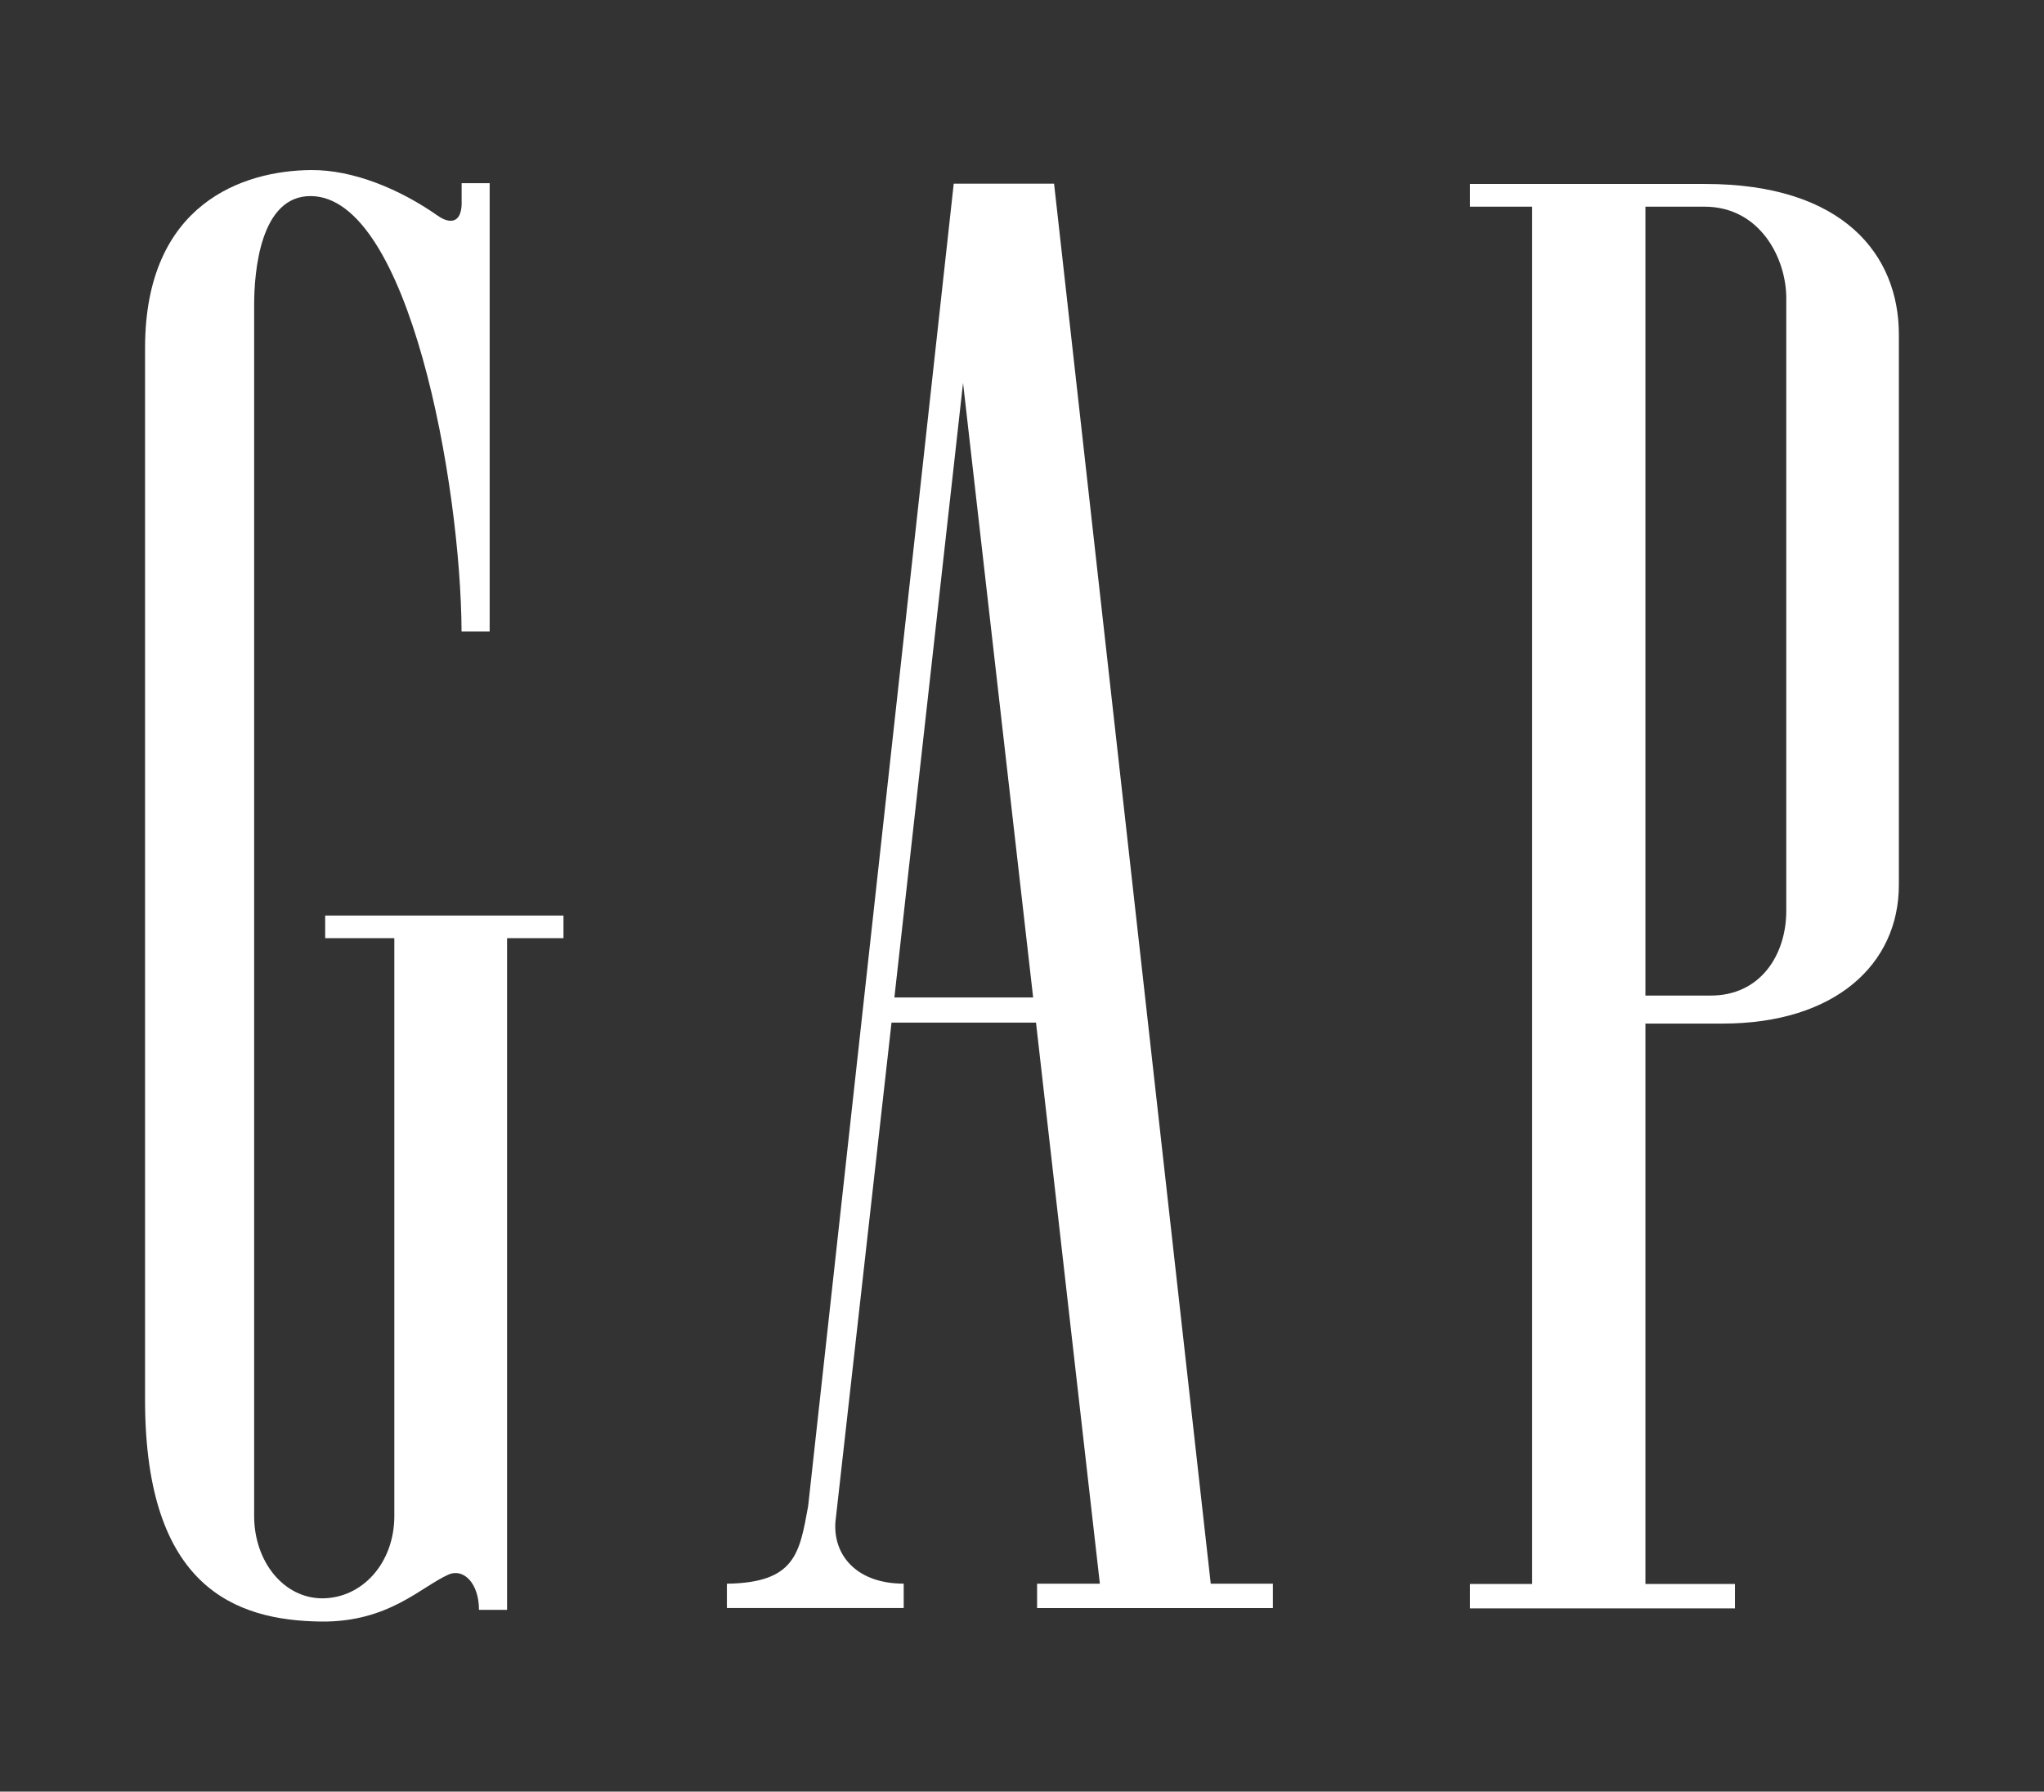
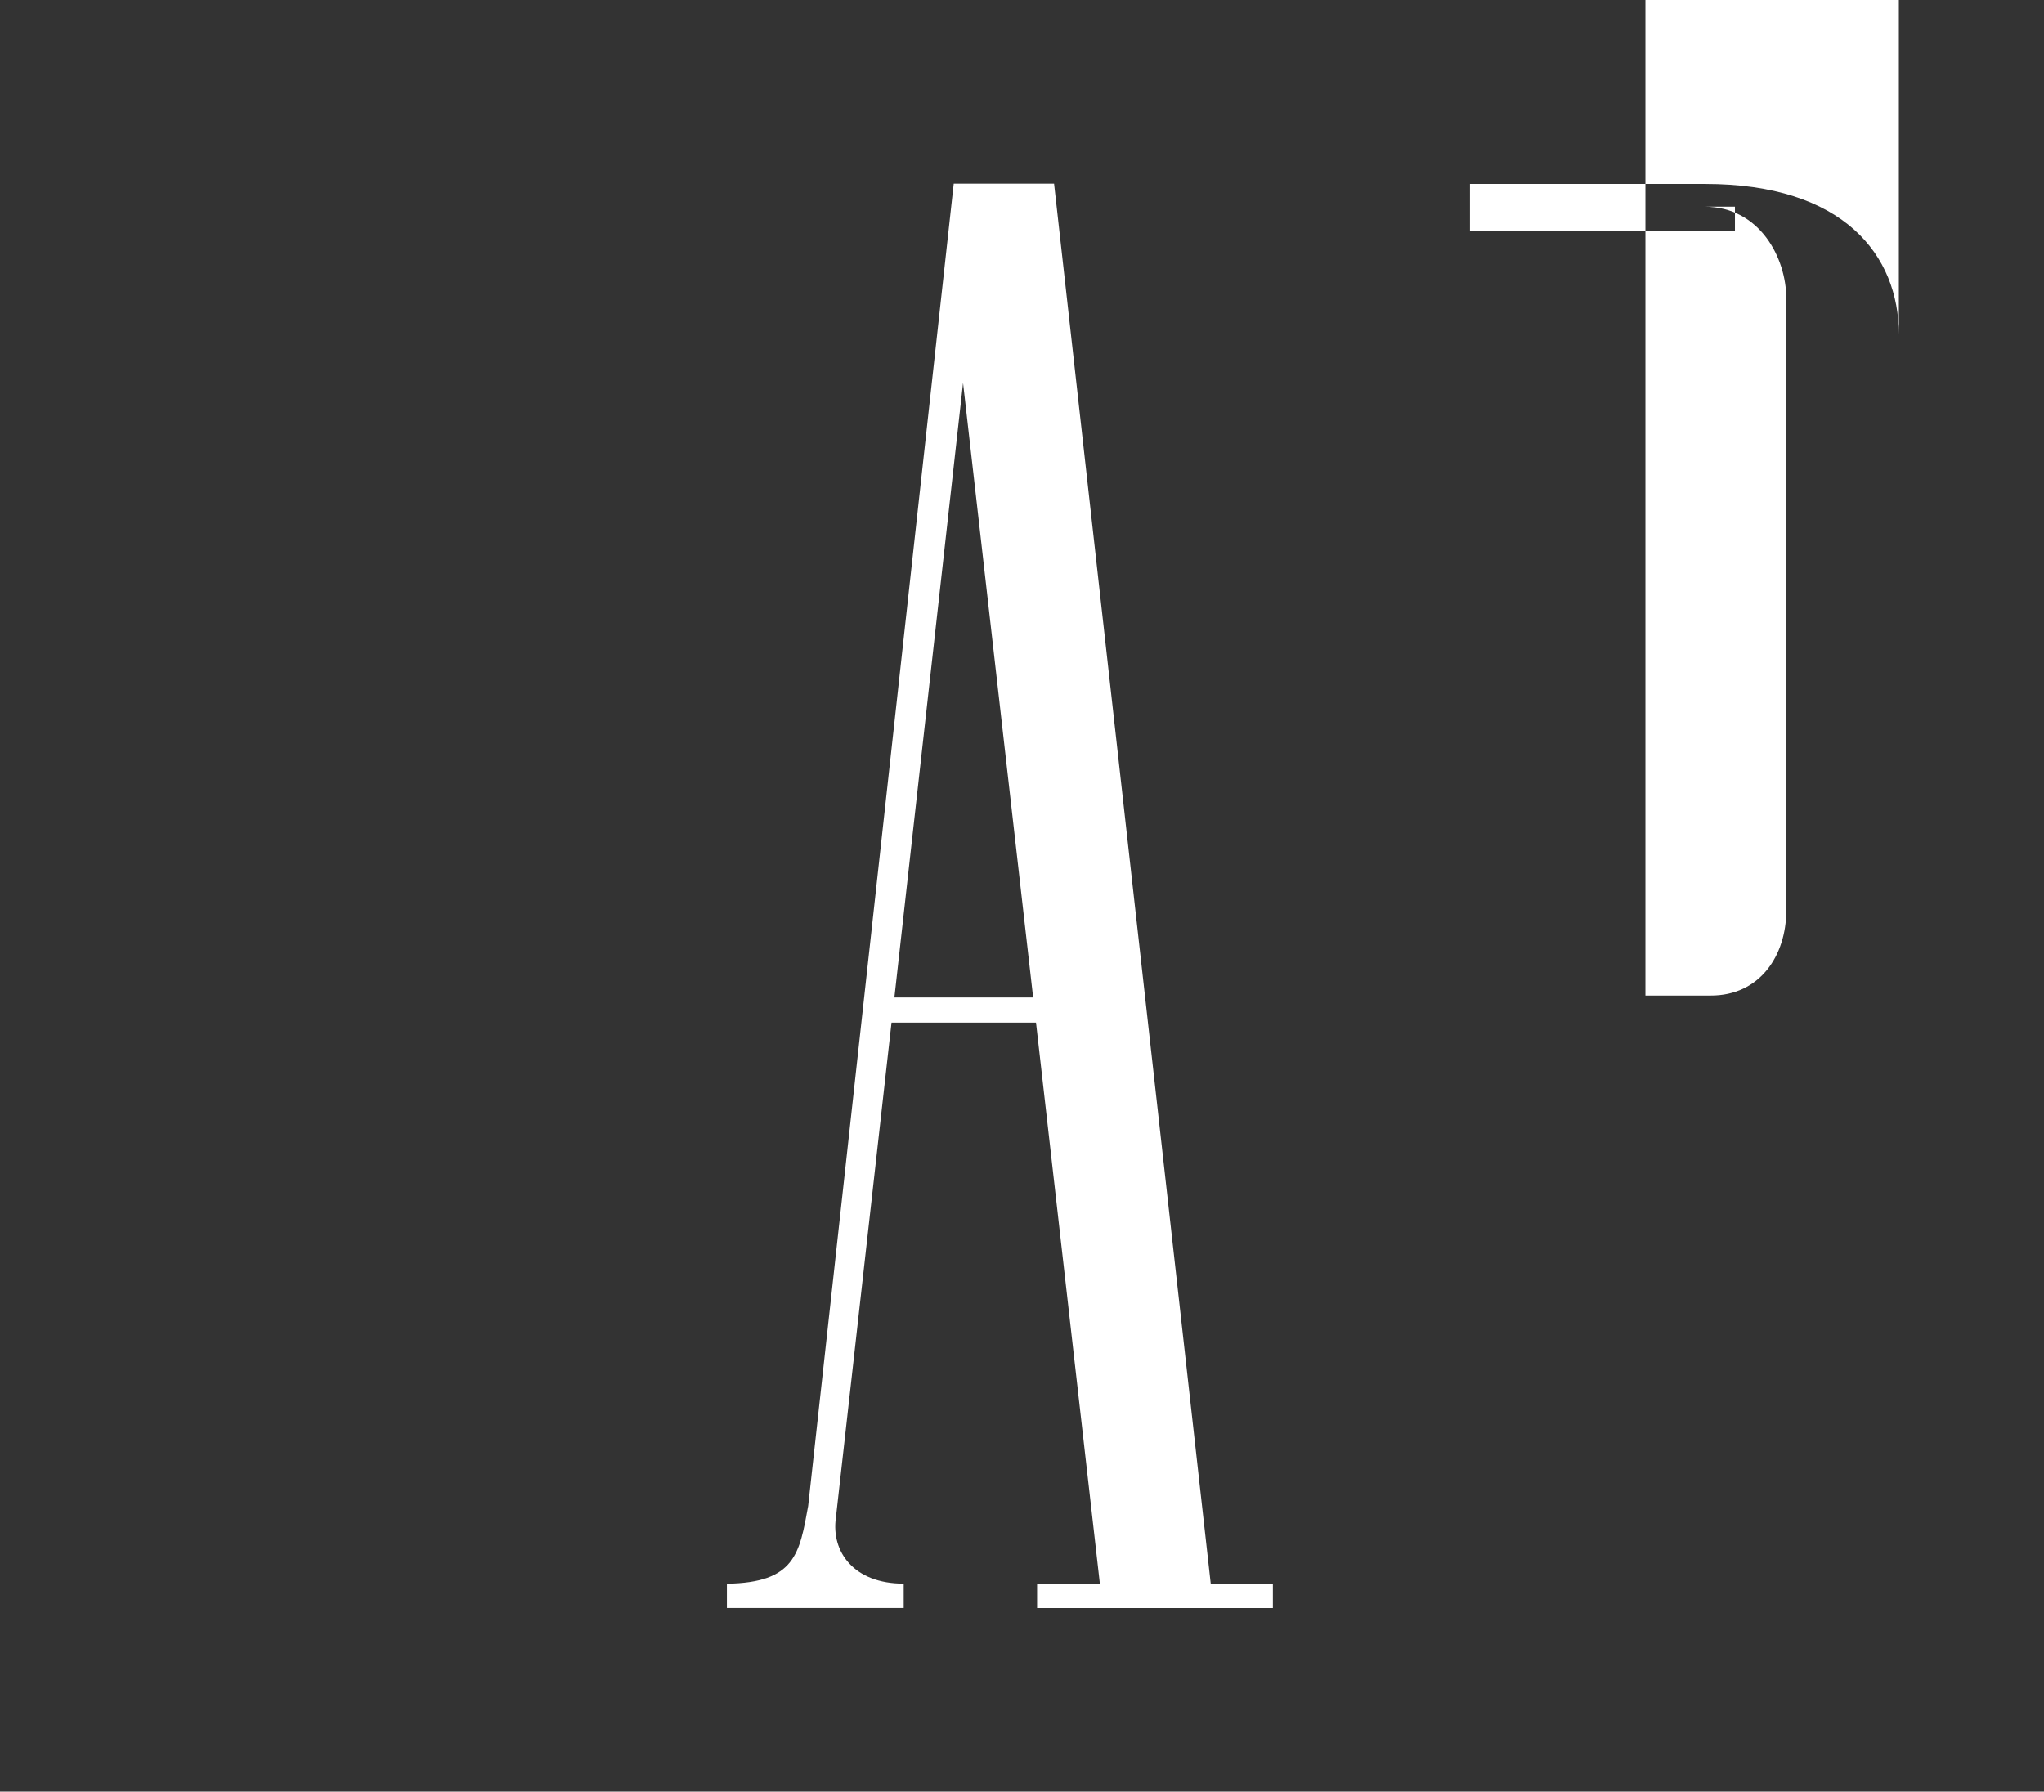
<svg xmlns="http://www.w3.org/2000/svg" id="Layer_1" data-name="Layer 1" viewBox="0 0 285.19 250">
  <rect x="0" y="0" width="285.19" height="250" fill="#333333" stroke="none" />
  <defs>
    <style>
      .cls-1 {
        fill: #fff;
        stroke-width: 0px;
      }
    </style>
  </defs>
-   <path class="cls-1" d="m229.58,28.84h8.24c7.79,0,11.41,7.26,11.41,12.75v85.5c0,6.16-3.62,11.87-10.6,11.83h-9.05V28.84Zm8.29-3.17h-32.77v3.17h8.67v192.19h-8.67v3.4h36.97v-3.4h-12.49v-78.2h10.77c15.67,0,24.59-8.26,24.59-19.35V46.67c0-11.07-7.7-21.02-27.07-21" />
-   <path class="cls-1" d="m64.42,28.22c0,3.17-1.85,2.93-3.33,1.89-5.32-3.74-11.85-6.43-17.68-6.38-9.5.07-23.12,4.67-23.17,24.71v147.33c.14,25.59,12.46,30.37,24.6,30.5,9.45.09,13.95-4.9,17.77-6.57,2.02-.88,4.22,1.16,4.22,4.94h3.92v-93.73h7.87v-3.15h-33.25v3.15h9.65v80.62c0,6.54-4.44,11.48-10.04,11.5-5.39,0-9.52-5.12-9.52-11.5V42.58c0-4.59.81-15.27,7.91-15.22,13.67.1,20.93,40.08,21.03,60.76h3.92V25.56h-3.91v2.66Z" />
+   <path class="cls-1" d="m229.58,28.84h8.24c7.79,0,11.41,7.26,11.41,12.75v85.5c0,6.16-3.62,11.87-10.6,11.83h-9.05V28.84Zm8.29-3.17h-32.77v3.17h8.67h-8.67v3.4h36.97v-3.4h-12.49v-78.2h10.77c15.67,0,24.59-8.26,24.59-19.35V46.67c0-11.07-7.7-21.02-27.07-21" />
  <path class="cls-1" d="m124.79,139.19l9.58-85.76,9.78,85.76h-19.36Zm19.76,3.51l8.91,78.29h-8.76v3.4h32.9v-3.4h-8.67l-21.86-195.36h-14l-20.31,184.51c-1.2,6.63-1.81,10.71-11.34,10.85v3.39h24.67v-3.4c-6.98,0-10.14-4.46-9.46-9.21l7.76-69.08h20.15Z" />
</svg>